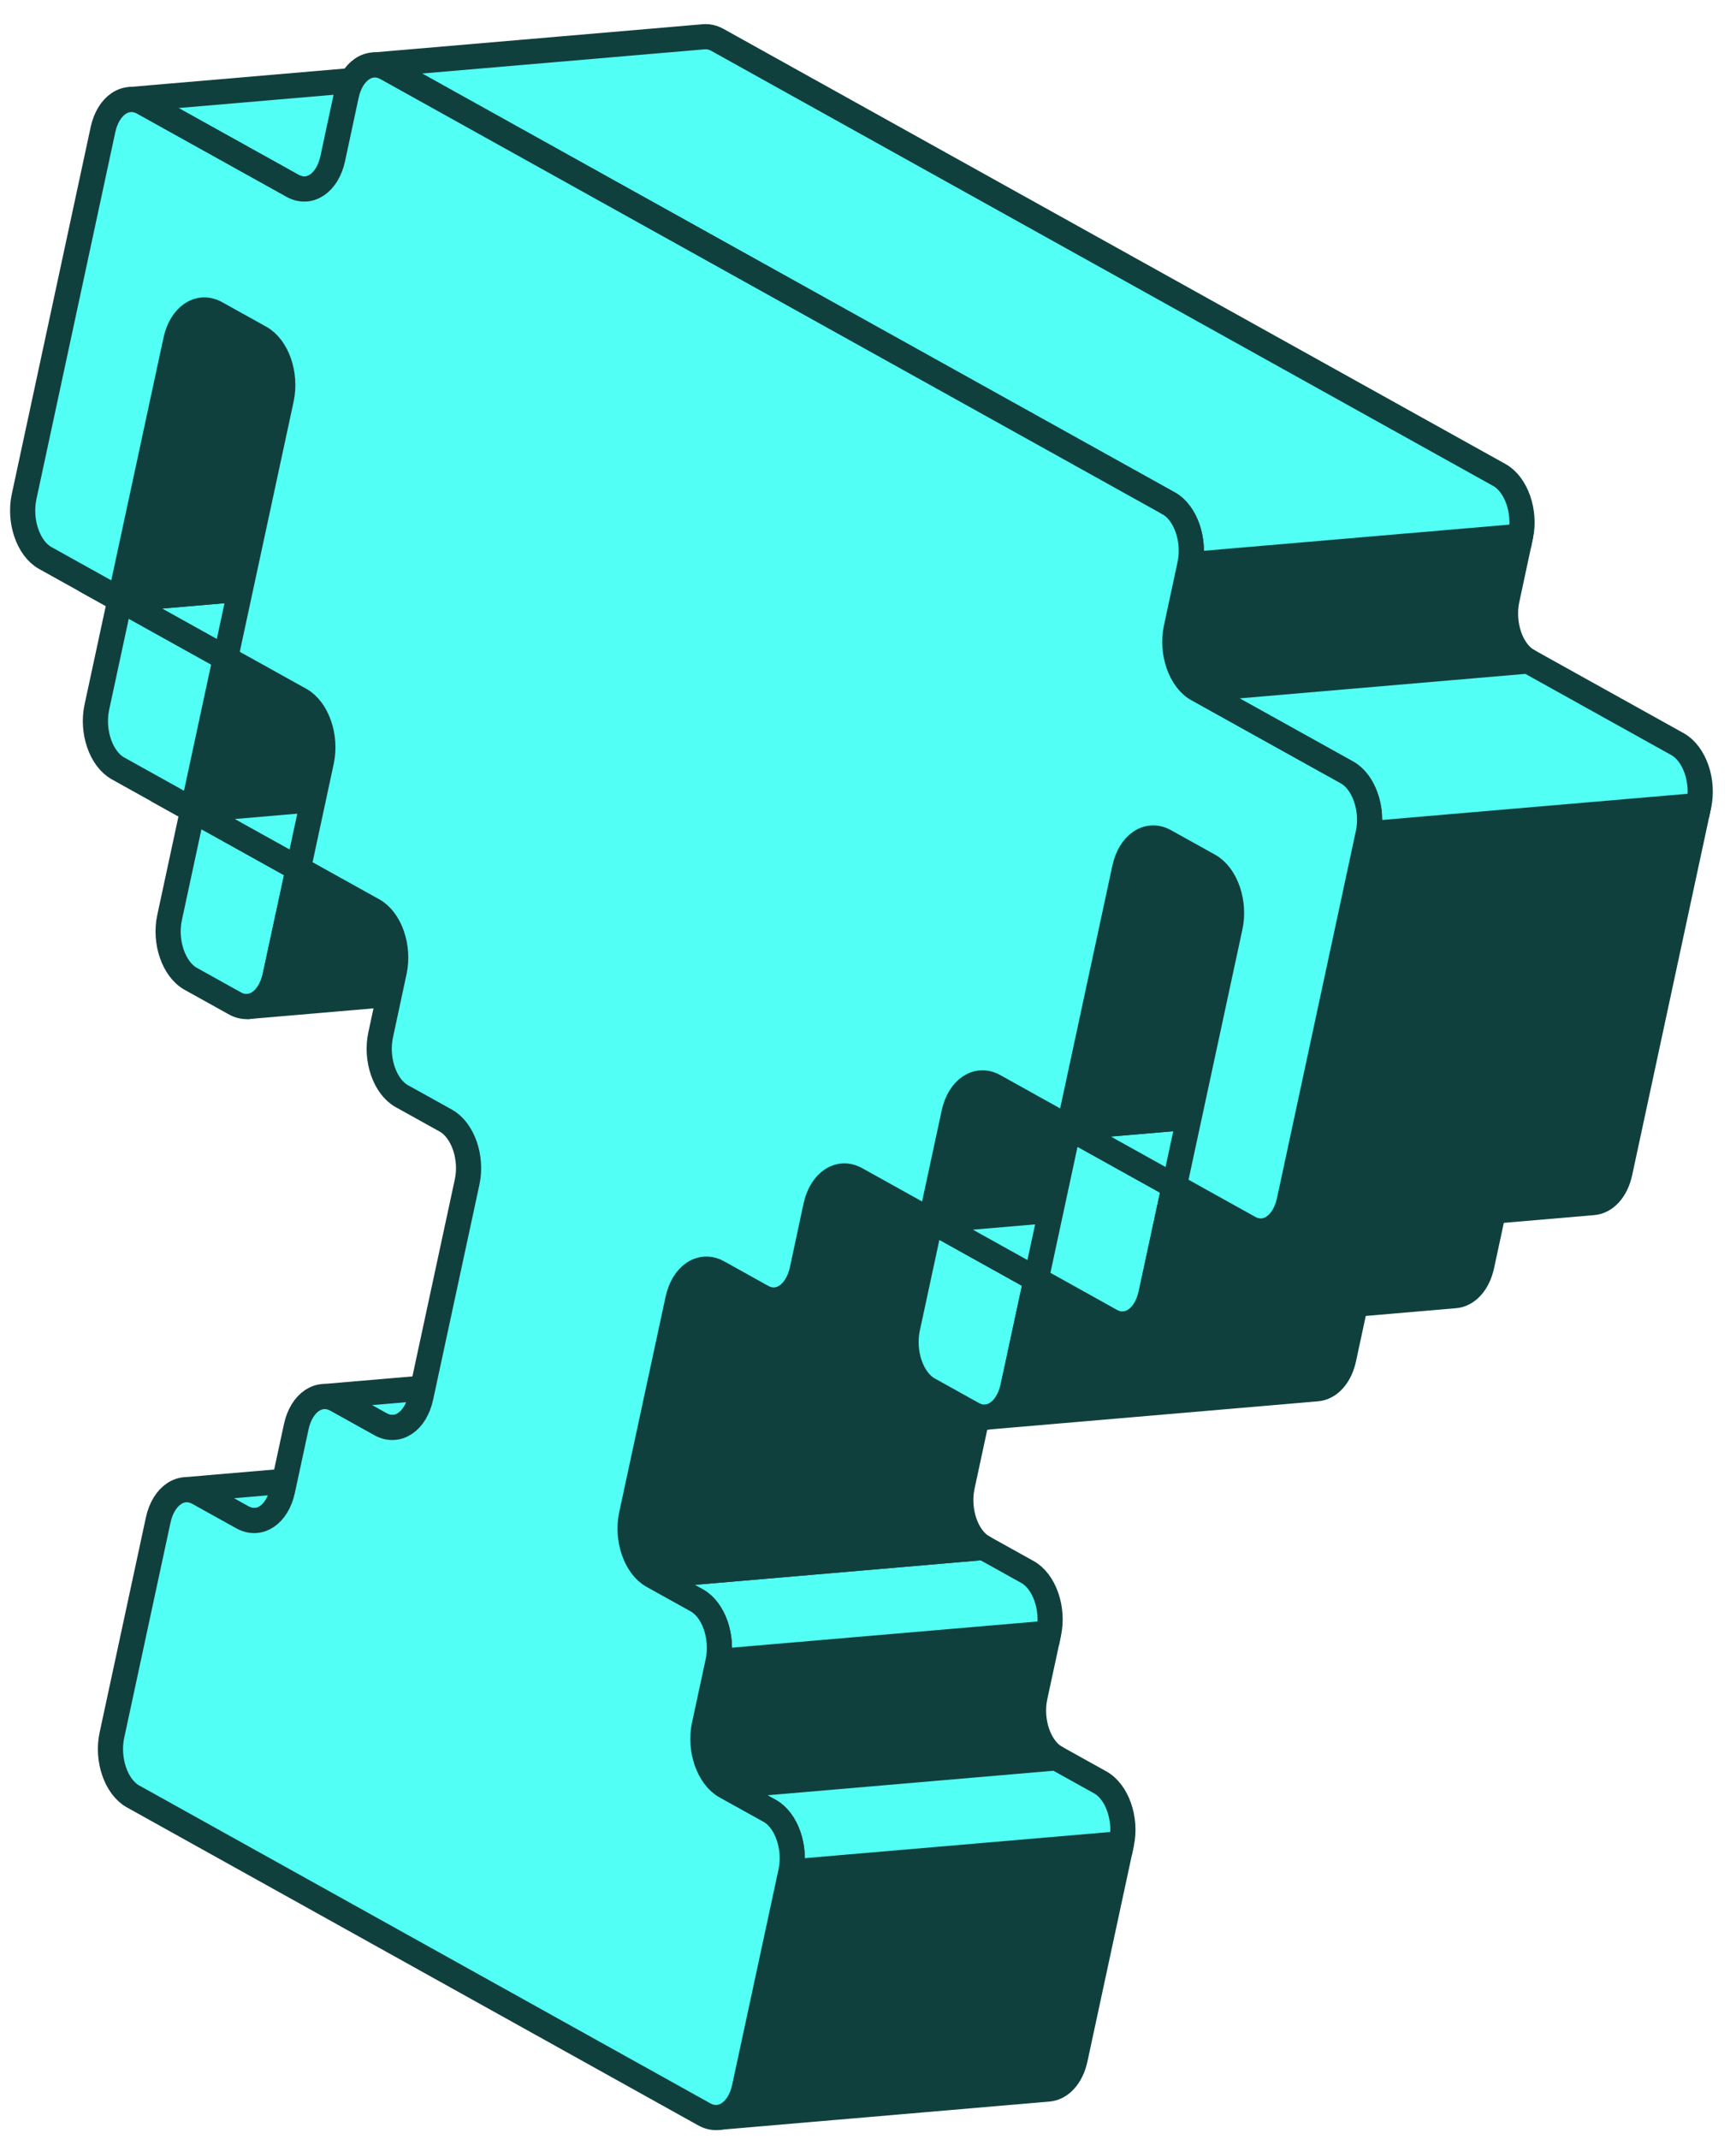
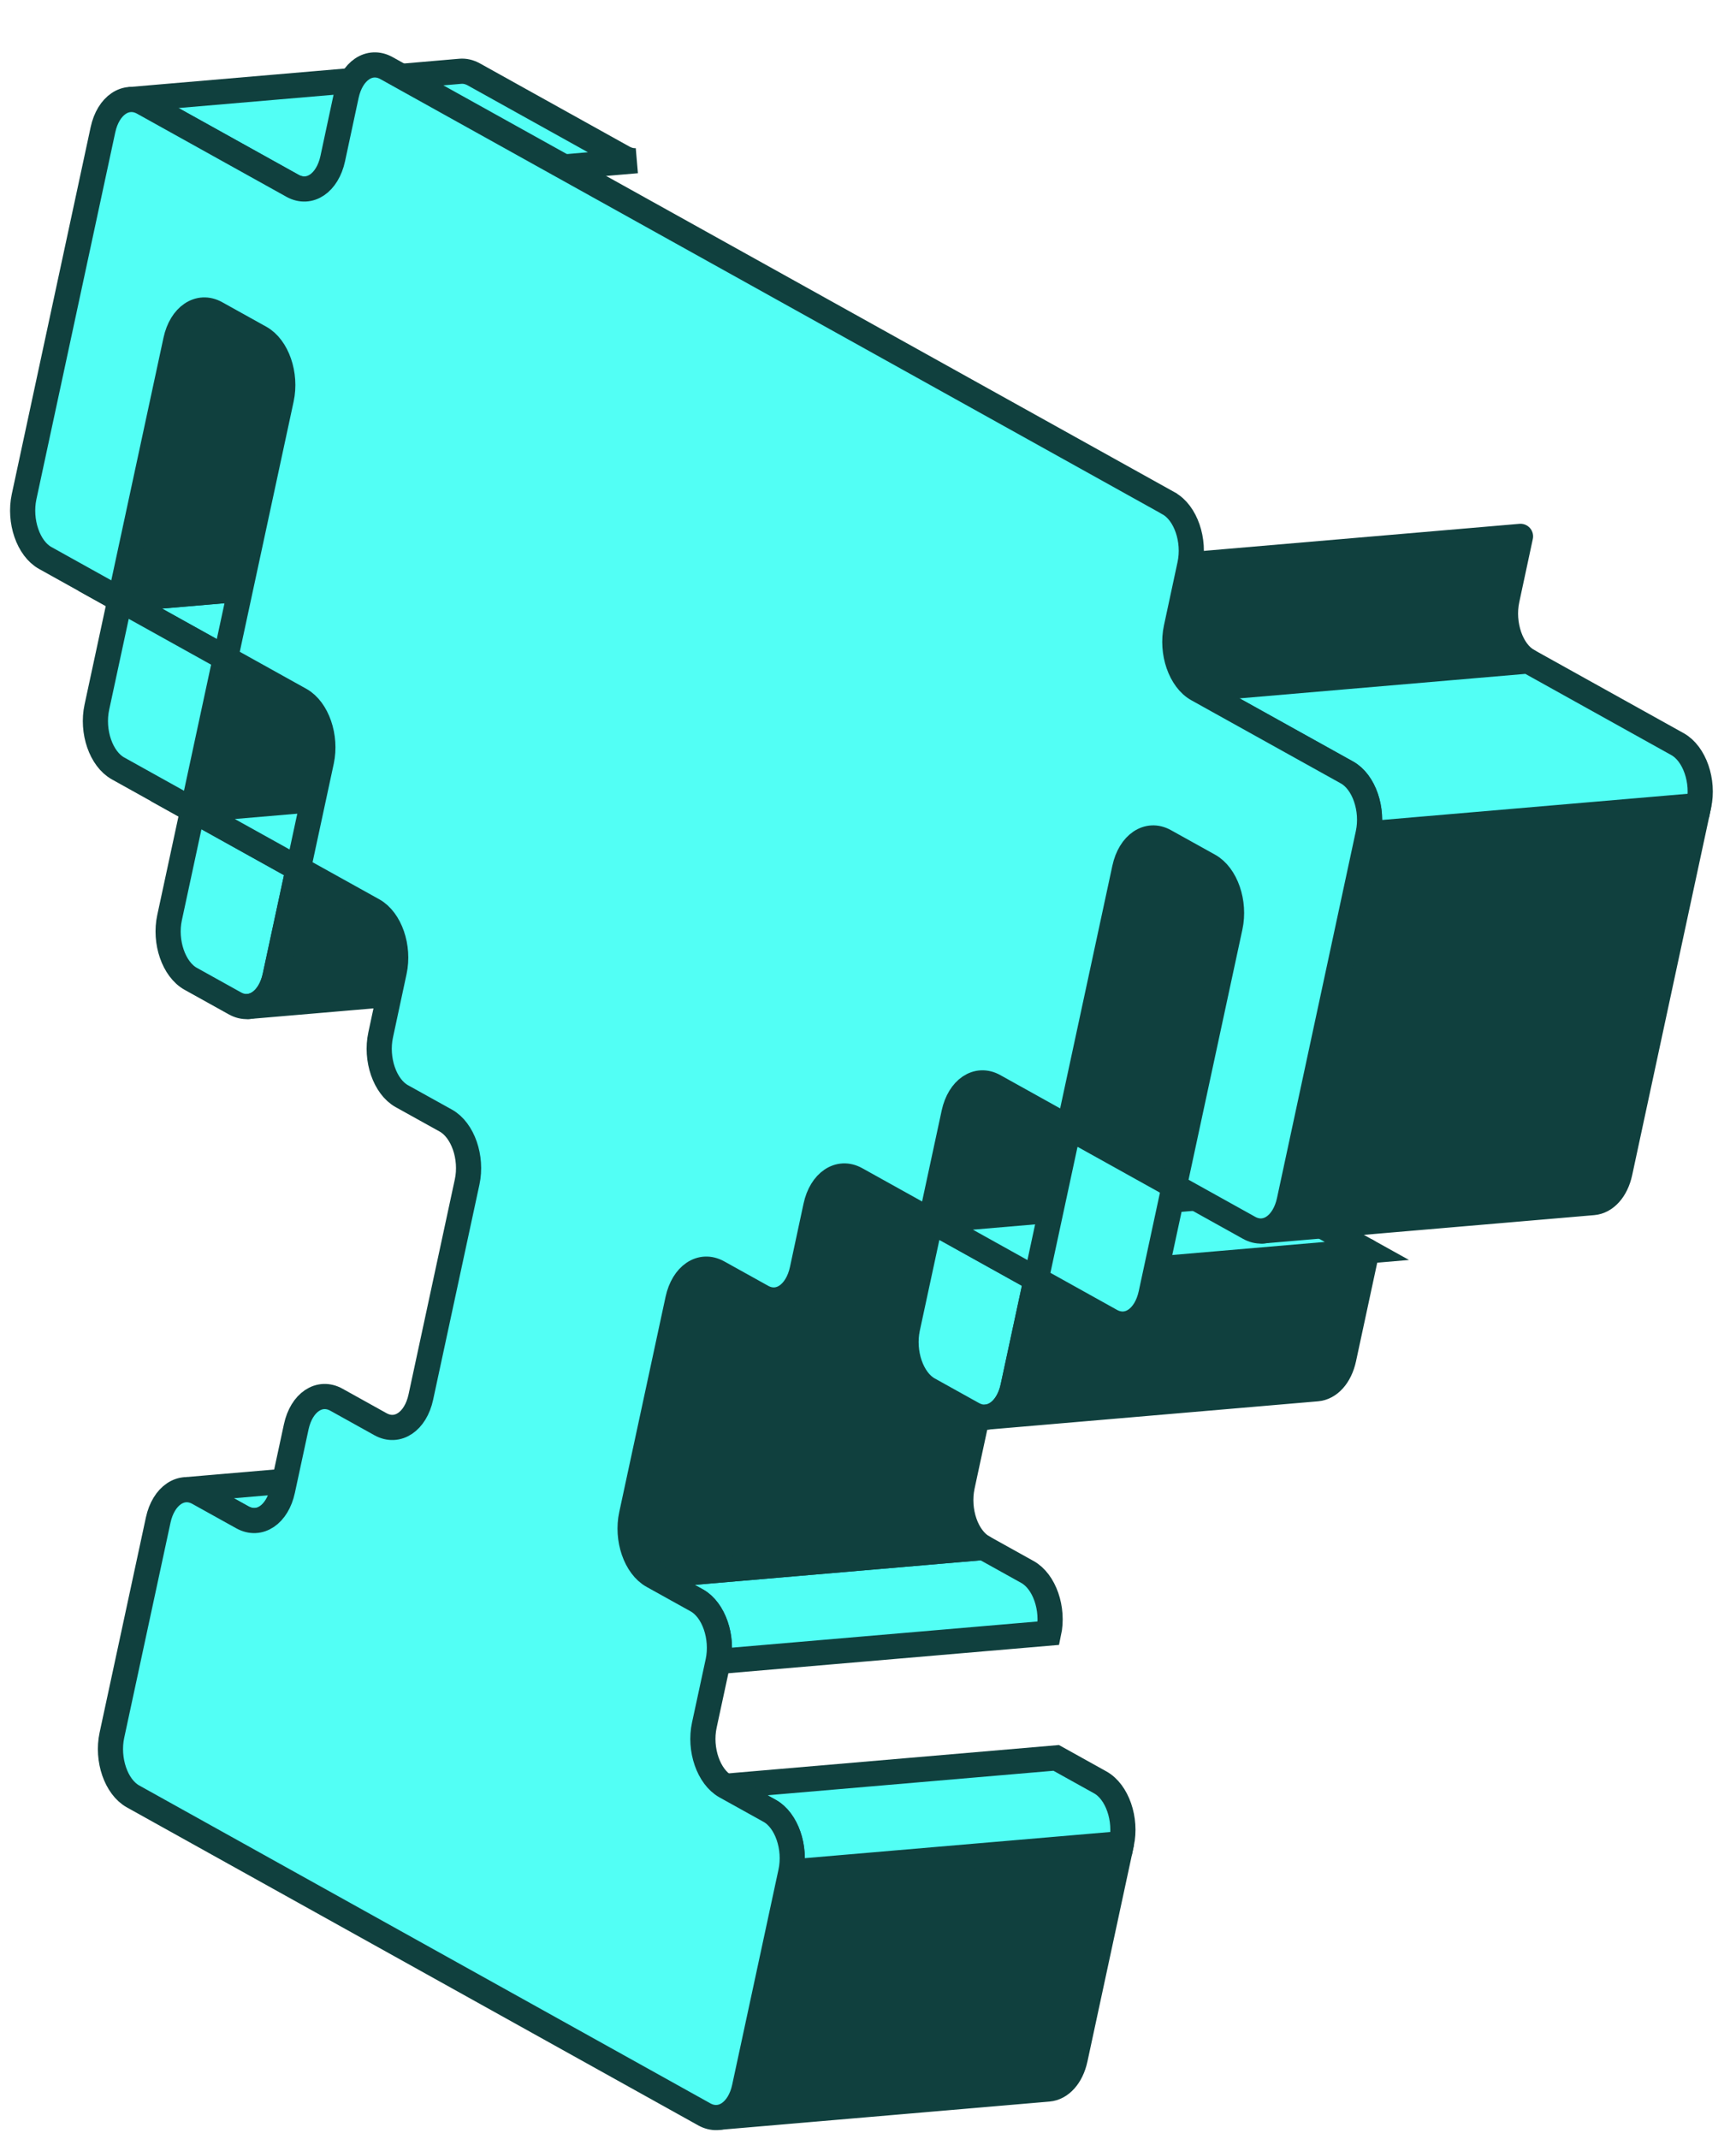
<svg xmlns="http://www.w3.org/2000/svg" width="69" height="85" viewBox="0 0 69 85" fill="none">
  <path d="M22.781 59.179L21.029 58.206C20.851 58.106 20.667 58.067 20.492 58.081L7.347 59.208C7.521 59.194 7.702 59.233 7.883 59.332L9.635 60.306C9.817 60.405 9.998 60.444 10.172 60.43L23.318 59.304C23.144 59.318 22.959 59.279 22.781 59.179Z" fill="#52FFF5" stroke="#10403E" stroke-miterlimit="10" />
  <path d="M4.771 23.829L17.916 22.702L22.103 25.034L8.957 26.16L4.771 23.829Z" fill="#52FFF5" stroke="#10403E" stroke-miterlimit="10" />
  <path d="M8.957 26.16L22.103 25.034L20.809 31.065L7.66 32.191L8.957 26.16Z" fill="#10403E" stroke="#10403E" stroke-linecap="round" stroke-linejoin="round" />
  <path d="M8.957 26.16L7.66 32.191L4.692 30.539C4.017 30.165 3.64 29.074 3.85 28.104L4.77 23.829L8.96 26.16H8.957Z" fill="#52FFF5" stroke="#10403E" stroke-miterlimit="10" />
  <path d="M8.047 12.318C7.564 12.361 7.141 12.808 6.988 13.519L4.771 23.826L17.916 22.699L20.134 12.393C20.287 11.682 20.713 11.23 21.193 11.191L8.047 12.318Z" fill="#10403E" stroke="#10403E" stroke-linecap="round" stroke-linejoin="round" />
  <path d="M11.854 34.523L10.933 38.798C10.723 39.768 10.009 40.252 9.334 39.875L7.582 38.901C6.907 38.528 6.53 37.433 6.74 36.467L7.66 32.191L11.85 34.523H11.854Z" fill="#52FFF5" stroke="#10403E" stroke-miterlimit="10" />
  <path d="M11.854 34.523L10.933 38.798C10.78 39.509 10.354 39.96 9.874 39.999L23.02 38.873C23.503 38.83 23.926 38.382 24.079 37.671L24.999 33.396L11.854 34.523Z" fill="#10403E" stroke="#10403E" stroke-linecap="round" stroke-linejoin="round" />
  <path d="M7.66 32.191L20.809 31.065L25 33.396L11.854 34.523L7.66 32.191Z" fill="#52FFF5" stroke="#10403E" stroke-miterlimit="10" />
-   <path d="M28.268 55.48L26.516 54.506C26.335 54.407 26.154 54.367 25.976 54.382L12.83 55.508C13.004 55.494 13.189 55.533 13.37 55.633L15.122 56.606C15.304 56.706 15.485 56.745 15.659 56.731L28.805 55.604C28.631 55.618 28.446 55.579 28.268 55.48Z" fill="#52FFF5" stroke="#10403E" stroke-miterlimit="10" />
  <path d="M24.775 6.262L18.833 2.957C18.652 2.857 18.47 2.818 18.296 2.833L5.15 3.959C5.325 3.945 5.509 3.984 5.687 4.084L11.629 7.389C11.807 7.488 11.992 7.527 12.166 7.513L25.312 6.386C25.137 6.401 24.956 6.362 24.775 6.262Z" fill="#52FFF5" stroke="#10403E" stroke-miterlimit="10" />
-   <path d="M41.137 67.428L41.681 64.905L28.535 66.031L27.991 68.555C27.782 69.525 28.162 70.612 28.834 70.989L41.979 69.862C41.304 69.489 40.927 68.398 41.137 67.428Z" fill="#10403E" stroke="#10403E" stroke-linecap="round" stroke-linejoin="round" />
  <path d="M40.838 62.474L39.086 61.5L25.94 62.627L27.692 63.6C28.364 63.974 28.741 65.061 28.535 66.031L41.681 64.905C41.89 63.934 41.51 62.847 40.838 62.474Z" fill="#52FFF5" stroke="#10403E" stroke-miterlimit="10" />
  <path d="M27.999 50.437C27.519 50.48 27.093 50.927 26.94 51.638L25.099 60.192C24.889 61.163 25.266 62.254 25.941 62.627L39.087 61.5C38.412 61.127 38.039 60.036 38.245 59.066L40.086 50.511C40.239 49.801 40.661 49.353 41.145 49.31L27.999 50.437Z" fill="#10403E" stroke="#10403E" stroke-linecap="round" stroke-linejoin="round" />
  <path d="M31.428 74.397L29.587 82.951C29.435 83.659 29.008 84.11 28.528 84.149L41.674 83.022C42.157 82.98 42.58 82.532 42.733 81.825L44.574 73.27L31.428 74.397Z" fill="#10403E" stroke="#10403E" stroke-linecap="round" stroke-linejoin="round" />
  <path d="M43.732 70.836L41.98 69.862L28.834 70.989L30.586 71.963C31.261 72.336 31.638 73.43 31.428 74.397L44.574 73.271C44.784 72.3 44.404 71.209 43.732 70.836Z" fill="#52FFF5" stroke="#10403E" stroke-miterlimit="10" />
  <path d="M33.485 46.734C33.002 46.776 32.579 47.224 32.426 47.935L31.886 50.455C31.733 51.165 31.307 51.617 30.827 51.656L43.973 50.529C44.453 50.487 44.879 50.039 45.032 49.328L45.572 46.808C45.725 46.098 46.151 45.646 46.631 45.607L33.485 46.734Z" fill="#10403E" stroke="#10403E" stroke-linecap="round" stroke-linejoin="round" />
  <path d="M38.973 43.034C38.493 43.077 38.066 43.525 37.914 44.235L36.993 48.511L50.139 47.384L51.059 43.109C51.212 42.398 51.635 41.95 52.118 41.907L38.973 43.034Z" fill="#10403E" stroke="#10403E" stroke-linecap="round" stroke-linejoin="round" />
  <path d="M41.183 50.842L40.263 55.117C40.053 56.087 39.339 56.571 38.664 56.194L36.912 55.22C36.236 54.847 35.863 53.756 36.069 52.786L36.99 48.511L41.18 50.842H41.183Z" fill="#52FFF5" stroke="#10403E" stroke-miterlimit="10" />
  <path d="M41.184 50.842L40.263 55.117C40.11 55.828 39.684 56.279 39.204 56.319L52.35 55.192C52.833 55.149 53.256 54.702 53.409 53.991L54.329 49.715L41.184 50.842Z" fill="#10403E" stroke="#10403E" stroke-linecap="round" stroke-linejoin="round" />
  <path d="M36.997 48.511L50.143 47.388L54.329 49.715L41.184 50.842L36.997 48.511Z" fill="#52FFF5" stroke="#10403E" stroke-miterlimit="10" />
  <path d="M46.671 47.142L45.75 51.418C45.541 52.388 44.83 52.868 44.155 52.495L41.184 50.842L42.481 44.811L46.671 47.142Z" fill="#52FFF5" stroke="#10403E" stroke-miterlimit="10" />
-   <path d="M42.48 44.811L55.626 43.688L59.816 46.02L46.67 47.142L42.48 44.811Z" fill="#52FFF5" stroke="#10403E" stroke-miterlimit="10" />
-   <path d="M46.671 47.142L45.751 51.418C45.598 52.129 45.175 52.576 44.691 52.619L57.837 51.492C58.317 51.45 58.743 51.002 58.896 50.291L59.817 46.016L46.671 47.142Z" fill="#10403E" stroke="#10403E" stroke-linecap="round" stroke-linejoin="round" />
  <path d="M45.757 33.304C45.277 33.346 44.851 33.794 44.698 34.505L42.48 44.811L55.626 43.684L57.844 33.378C57.997 32.667 58.423 32.216 58.903 32.177L45.757 33.304Z" fill="#10403E" stroke="#10403E" stroke-linecap="round" stroke-linejoin="round" />
  <path d="M59.895 23.836L60.435 21.316L47.289 22.443L46.749 24.963C46.539 25.933 46.92 27.024 47.591 27.397L60.737 26.27C60.066 25.897 59.689 24.806 59.895 23.836Z" fill="#10403E" stroke="#10403E" stroke-linecap="round" stroke-linejoin="round" />
-   <path d="M59.596 18.878L28.514 1.585C28.332 1.486 28.151 1.447 27.977 1.461L14.831 2.587C15.005 2.573 15.19 2.612 15.368 2.712L46.45 20.005C47.125 20.378 47.502 21.473 47.292 22.439L60.438 21.313C60.648 20.343 60.267 19.252 59.596 18.878Z" fill="#52FFF5" stroke="#10403E" stroke-miterlimit="10" />
  <path d="M54.375 33.133L51.241 47.718C51.088 48.429 50.661 48.88 50.182 48.919L63.327 47.793C63.811 47.75 64.234 47.302 64.386 46.592L67.521 32.007L54.375 33.133Z" fill="#10403E" stroke="#10403E" stroke-linecap="round" stroke-linejoin="round" />
  <path d="M66.679 29.576L60.737 26.27L47.591 27.397L53.533 30.702C54.208 31.075 54.585 32.166 54.375 33.137L67.521 32.01C67.731 31.04 67.35 29.952 66.679 29.576Z" fill="#52FFF5" stroke="#10403E" stroke-miterlimit="10" />
  <path d="M46.45 20.005C47.126 20.378 47.502 21.473 47.293 22.439L46.752 24.959C46.543 25.929 46.923 27.02 47.595 27.393L53.537 30.698C54.212 31.072 54.589 32.163 54.379 33.133L51.245 47.718C51.035 48.688 50.321 49.172 49.645 48.795L46.674 47.142L48.892 36.836C49.102 35.866 48.725 34.775 48.05 34.402L46.297 33.428C45.626 33.055 44.911 33.538 44.702 34.508L42.484 44.815L39.513 43.162C38.838 42.789 38.127 43.272 37.917 44.239L36.997 48.514L34.026 46.862C33.351 46.488 32.636 46.968 32.427 47.938L31.887 50.458C31.677 51.428 30.962 51.912 30.291 51.538L28.539 50.565C27.863 50.192 27.153 50.671 26.943 51.642L25.102 60.196C24.892 61.166 25.269 62.257 25.944 62.63L27.697 63.604C28.368 63.977 28.745 65.065 28.539 66.035L27.995 68.558C27.785 69.528 28.166 70.616 28.837 70.993L30.589 71.966C31.265 72.339 31.641 73.434 31.432 74.401L29.591 82.955C29.385 83.921 28.667 84.405 27.991 84.028L5.289 71.394C4.614 71.021 4.241 69.93 4.447 68.963L6.288 60.409C6.498 59.439 7.212 58.956 7.884 59.329L9.636 60.302C10.311 60.675 11.022 60.196 11.231 59.226L11.775 56.702C11.985 55.732 12.699 55.252 13.374 55.629L15.126 56.603C15.802 56.976 16.516 56.496 16.726 55.526L18.567 46.972C18.776 46.002 18.396 44.914 17.724 44.537L15.972 43.564C15.297 43.19 14.92 42.096 15.13 41.129L15.67 38.609C15.88 37.639 15.503 36.548 14.828 36.175L11.857 34.523L12.777 30.247C12.983 29.281 12.607 28.189 11.935 27.813L8.964 26.16L11.182 15.854C11.391 14.884 11.015 13.793 10.339 13.42L8.587 12.446C7.912 12.073 7.198 12.552 6.988 13.523L4.77 23.829L1.799 22.176C1.124 21.803 0.751 20.712 0.957 19.742L4.092 5.157C4.301 4.187 5.012 3.707 5.687 4.08L11.629 7.385C12.305 7.758 13.015 7.275 13.225 6.305L13.765 3.785C13.975 2.815 14.689 2.331 15.364 2.708L46.447 20.001L46.45 20.005Z" fill="#52FFF5" stroke="#10403E" stroke-miterlimit="10" />
</svg>